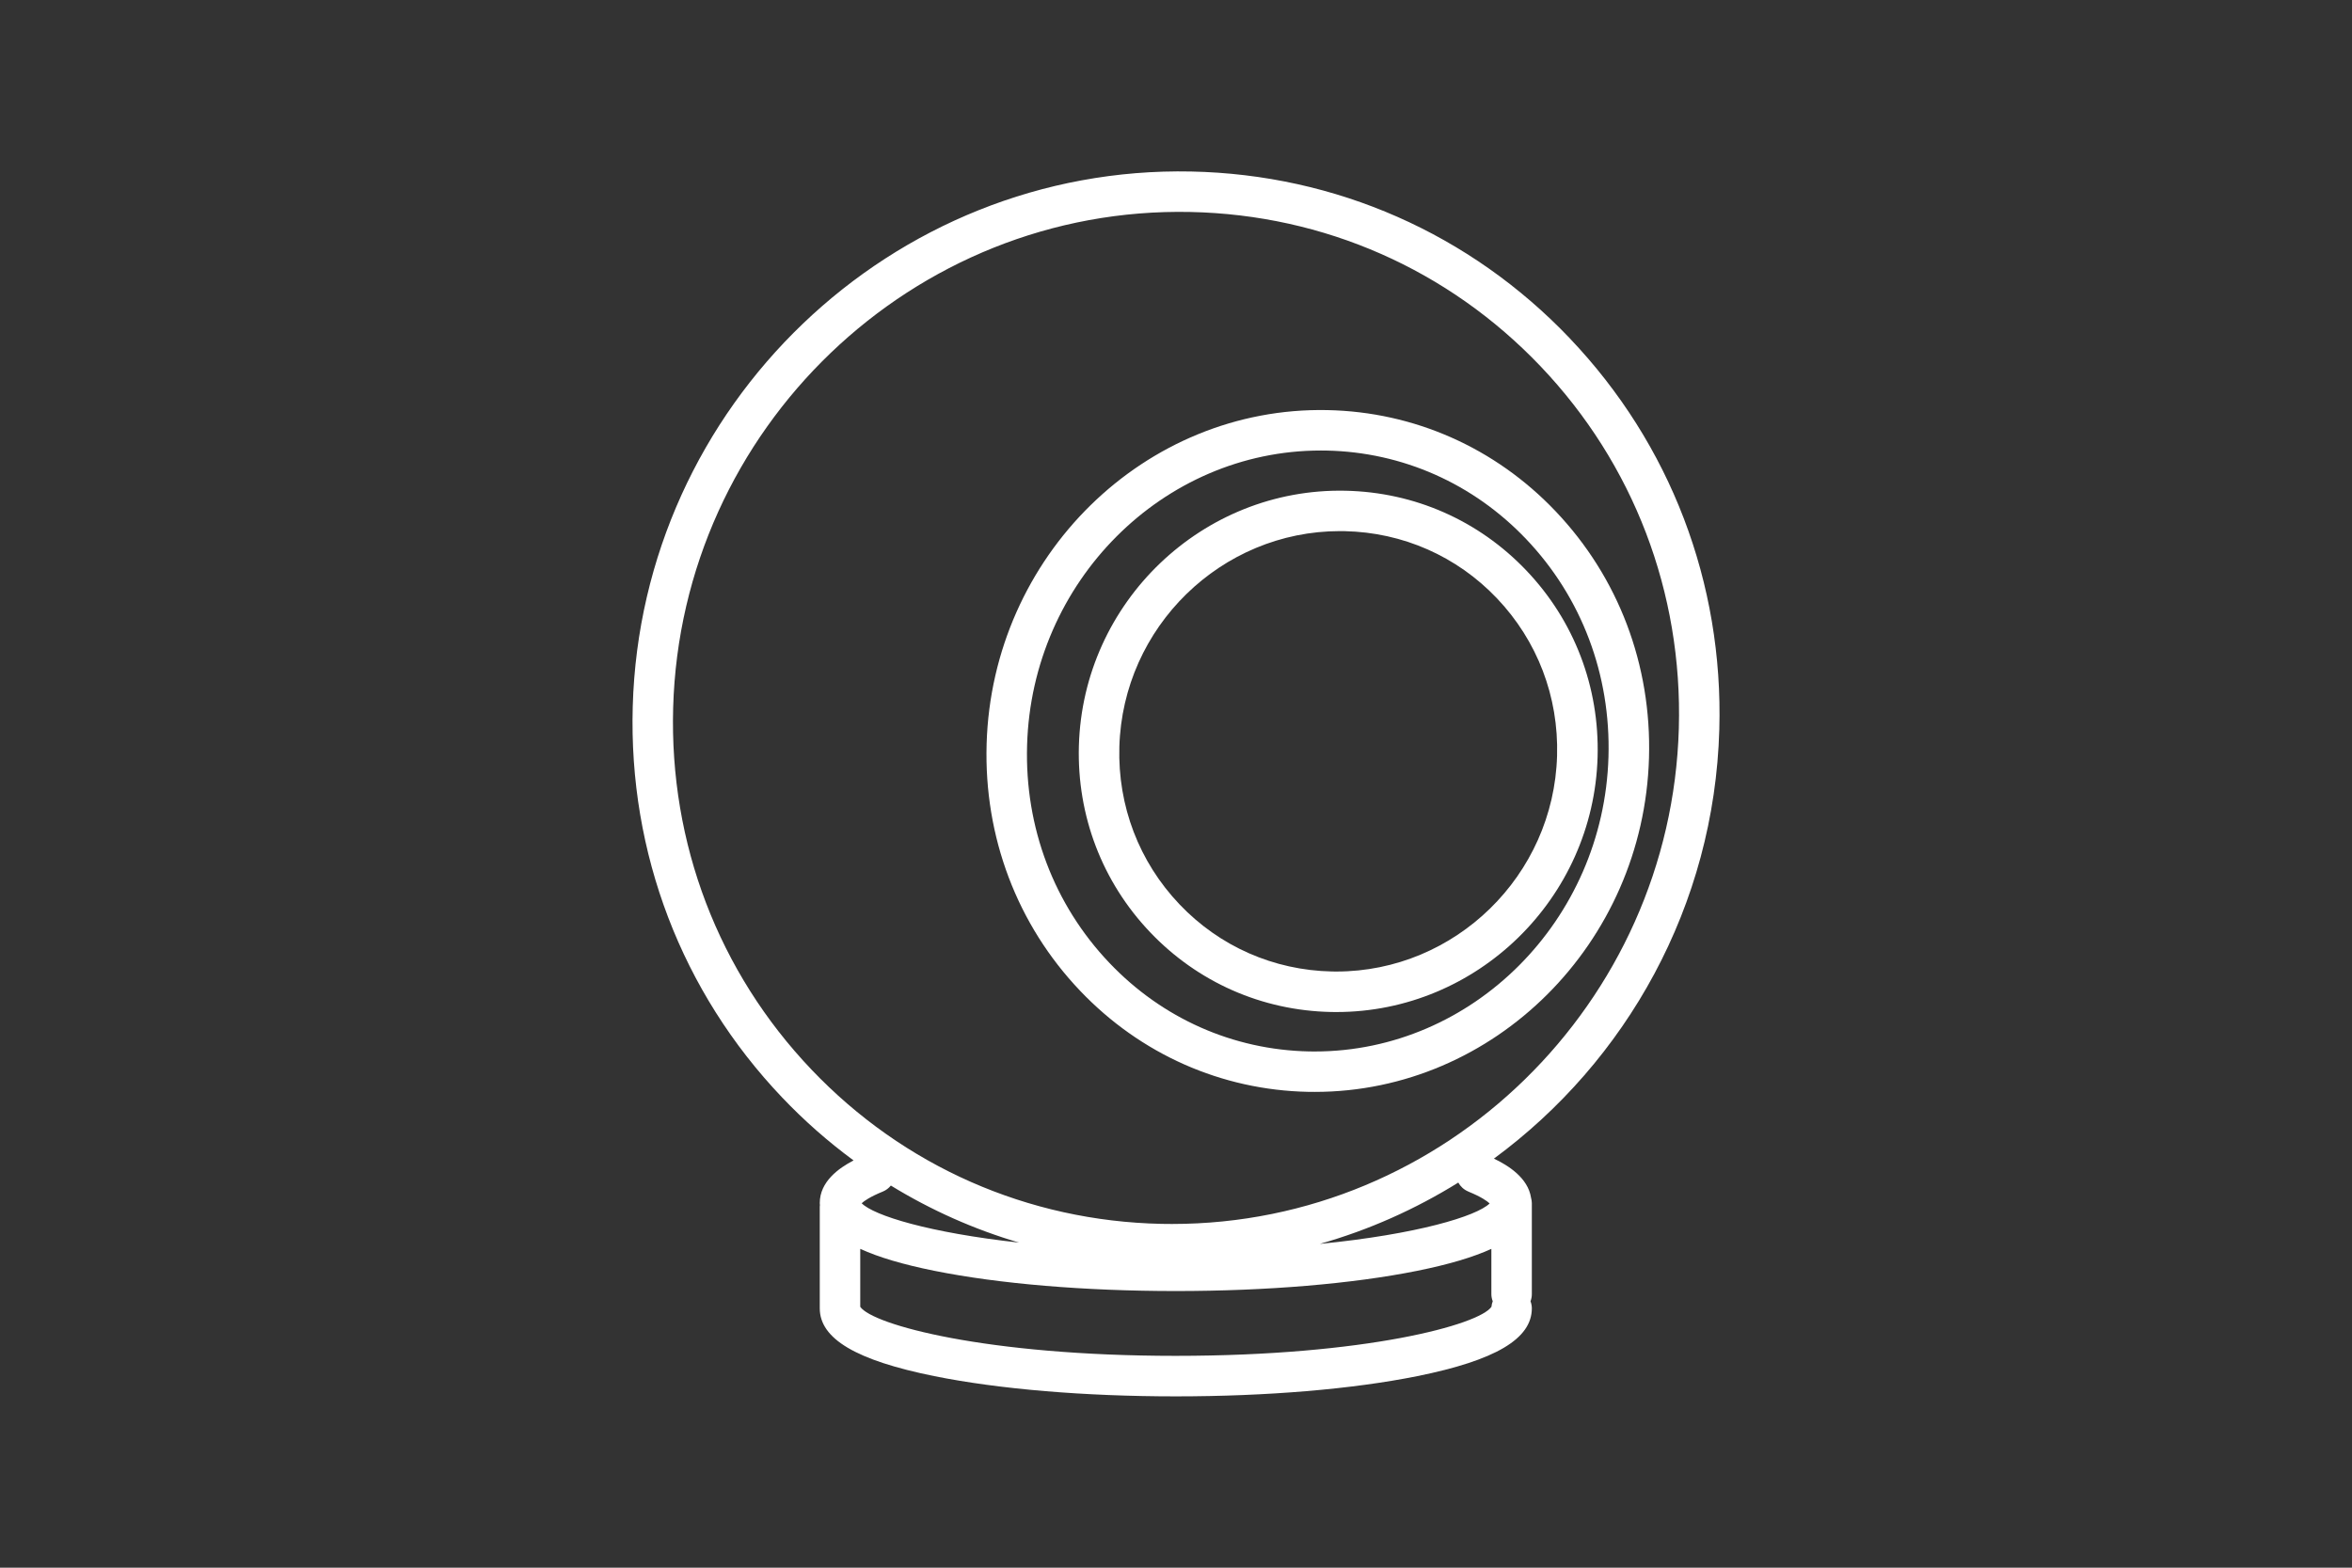
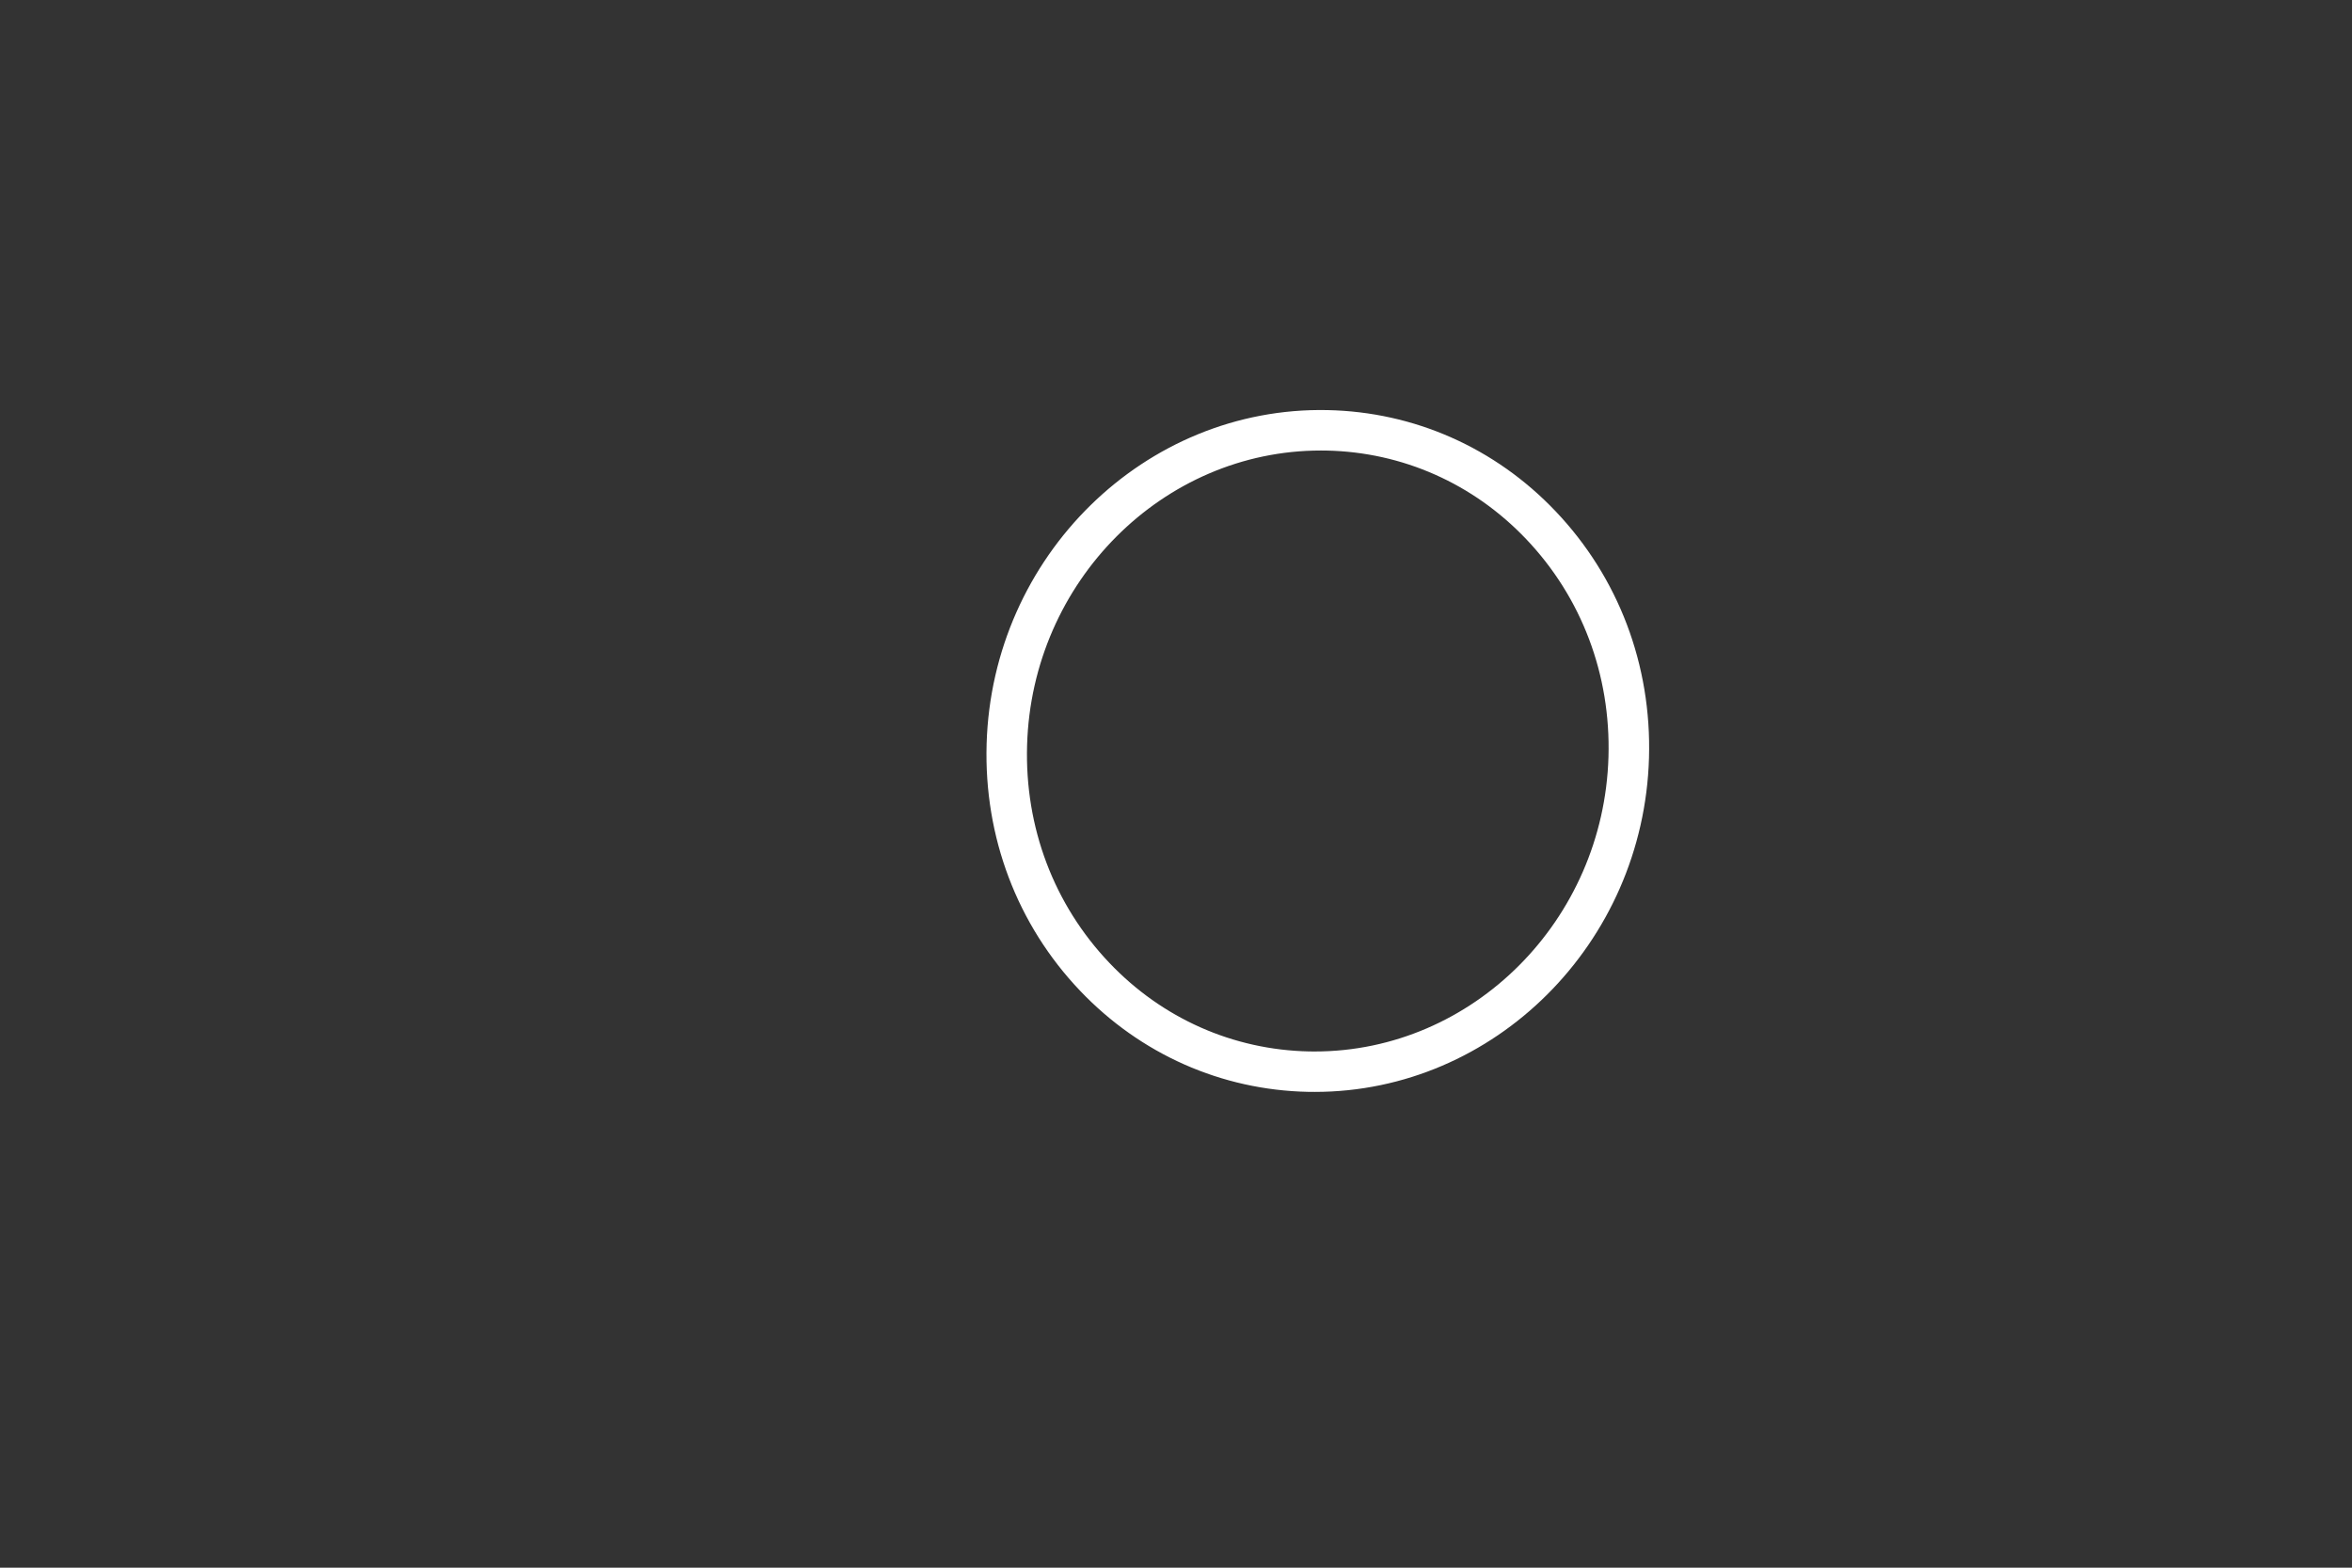
<svg xmlns="http://www.w3.org/2000/svg" id="Artwork" viewBox="0 0 480 320">
  <rect x="0" y="0" width="480" height="320" fill="#333333" stroke="none" />
  <defs>
    <style>
      .cls-1 {
        fill: #fff;
      }
    </style>
  </defs>
-   <path class="cls-1" d="M320.38,69.07c-20.33-21.35-47.77-33.45-77.26-34.06-61.11-1.28-112.26,47.71-113.99,109.2-.85,29.93,9.98,58.27,30.49,79.81,4.52,4.75,9.4,9.04,14.58,12.85-3.04,1.57-6.9,4.34-6.9,8.7,0,.14.02.28.03.42,0,.11-.03.21-.03.32v20.75c0,6.22,7.43,10.62,23.38,13.84,13.19,2.66,30.69,4.13,49.28,4.13s36.08-1.47,49.28-4.13c15.95-3.22,23.38-7.61,23.38-13.84,0-.51-.1-.99-.27-1.44.17-.45.27-.93.27-1.44v-18.6c0-.38-.07-.73-.16-1.08-.62-4.1-4.7-6.63-7.58-8,27.01-19.85,44.99-51.58,46-87.6.85-29.93-9.98-58.27-30.49-79.81ZM208.04,253.65c-18.5-2.03-29.71-5.54-32.19-8.04.53-.48,1.72-1.33,4.33-2.39.66-.27,1.2-.7,1.63-1.22,8.2,5.03,17,8.95,26.23,11.66ZM239.95,276.76c-38.69,0-61.87-6.34-64.39-10.01v-11.83c3.73,1.71,8.72,3.19,15.12,4.48,13.19,2.66,30.69,4.13,49.28,4.13s36.08-1.47,49.28-4.13c6.39-1.29,11.39-2.77,15.12-4.48v9.25c0,.51.11,1,.28,1.45-.13.35-.23.72-.26,1.12-2.47,3.66-25.67,10.02-64.4,10.02ZM299.64,243.22c2.68,1.09,3.87,1.96,4.37,2.43-2.66,2.6-14.75,6.29-34.66,8.26,10.05-2.85,19.54-7.1,28.26-12.52.44.79,1.13,1.45,2.03,1.82ZM342.62,148.65c-1.59,56.24-47.77,101.2-103.41,101.19-.72,0-1.44,0-2.16-.02-27.28-.57-52.65-11.76-71.45-31.5-18.98-19.93-29-46.17-28.22-73.88,1.61-56.96,48.93-102.37,105.57-101.17,27.28.57,52.65,11.76,71.45,31.5,18.98,19.93,29,46.17,28.22,73.88Z" />
-   <path class="cls-1" d="M220.18,152.23c-.4,14.27,4.76,27.79,14.55,38.07,9.71,10.2,22.82,15.98,36.91,16.27.37,0,.74.01,1.11.01,28.67,0,52.47-23.14,53.29-52.08.4-14.27-4.76-27.79-14.55-38.06-9.71-10.2-22.82-15.98-36.91-16.27-29.19-.61-53.57,22.75-54.4,52.07ZM273.47,108.41c.31,0,.62,0,.94.01,11.87.25,22.92,5.12,31.09,13.71,8.25,8.67,12.61,20.08,12.27,32.13-.69,24.48-20.8,44.05-45.03,44.05-.31,0-.62,0-.94-.01-11.87-.25-22.92-5.12-31.09-13.71-8.25-8.67-12.61-20.08-12.27-32.13.69-24.48,20.8-44.05,45.03-44.05Z" />
  <path class="cls-1" d="M201.35,151.88c-.55,18.98,6.23,36.87,19.08,50.36,12.32,12.94,28.85,20.27,46.54,20.63.45,0,.91.01,1.36.01,36.65,0,67.11-30.3,68.2-68.18.55-18.98-6.23-36.86-19.08-50.36-12.32-12.95-28.85-20.27-46.54-20.63-37.28-.76-68.45,29.82-69.56,68.17ZM311.46,110.04c11.32,11.89,17.28,27.67,16.8,44.43-.96,33.42-27.74,60.16-59.94,60.16-.39,0-.79,0-1.19-.01-15.47-.32-29.93-6.73-40.72-18.07-11.32-11.89-17.29-27.67-16.8-44.43.96-33.42,27.74-60.16,59.94-60.16.4,0,.79,0,1.19.01,15.47.32,29.93,6.73,40.72,18.07Z" />
</svg>